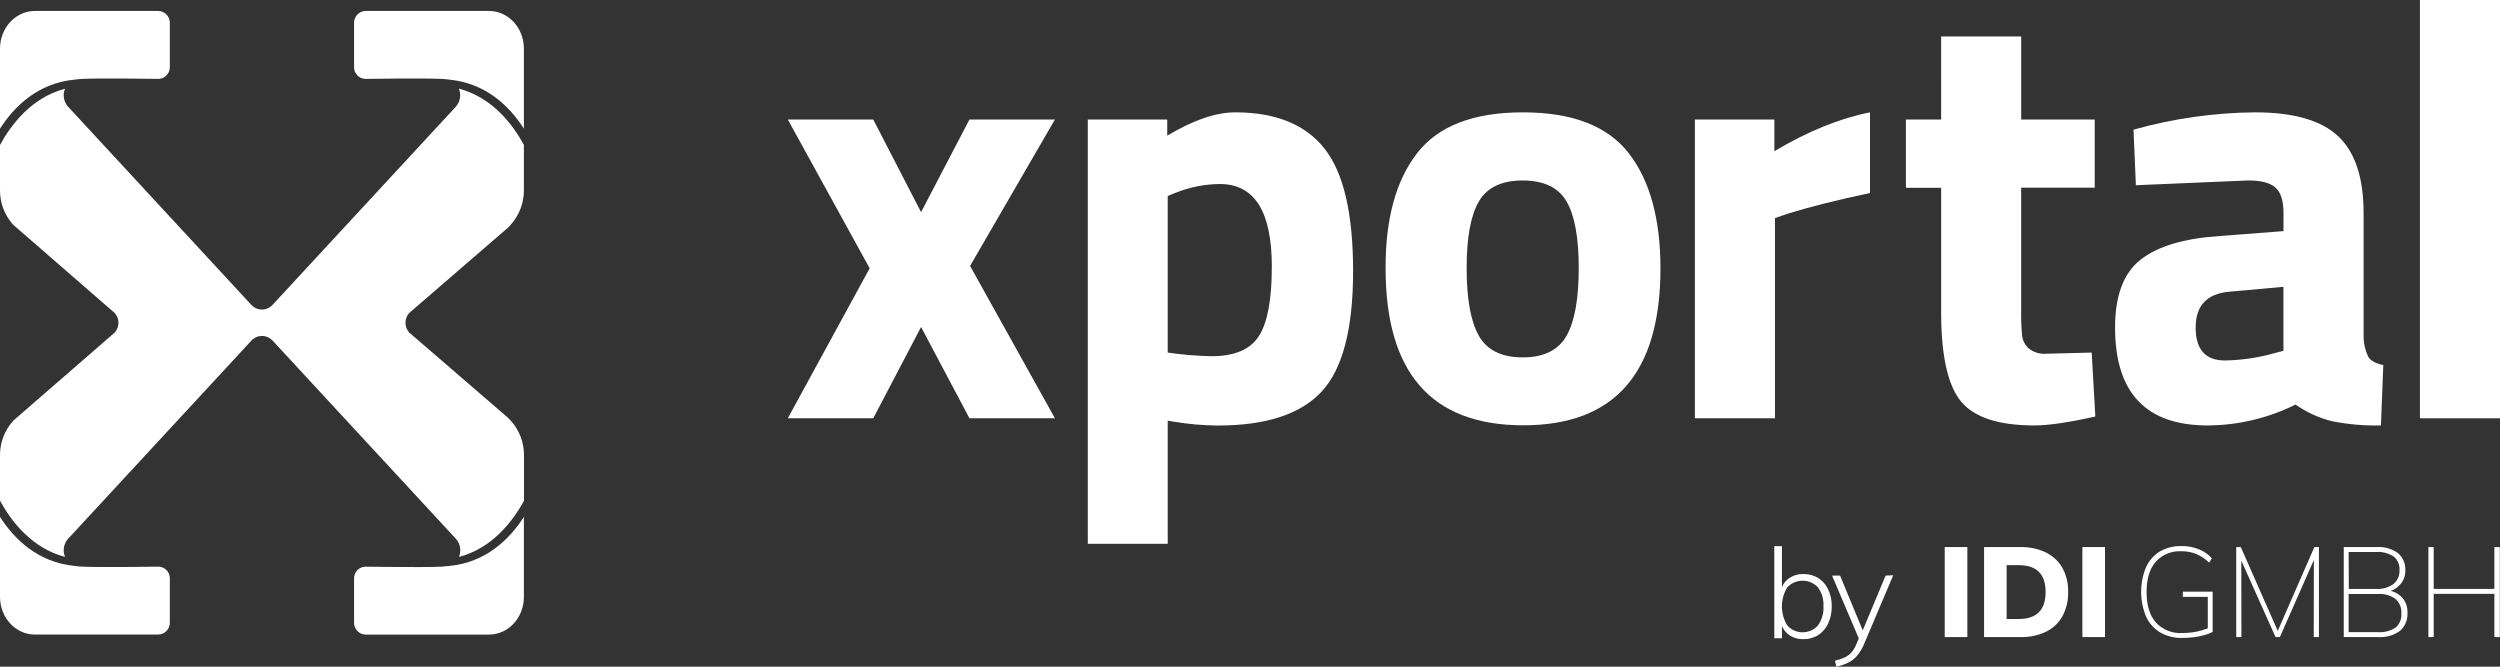
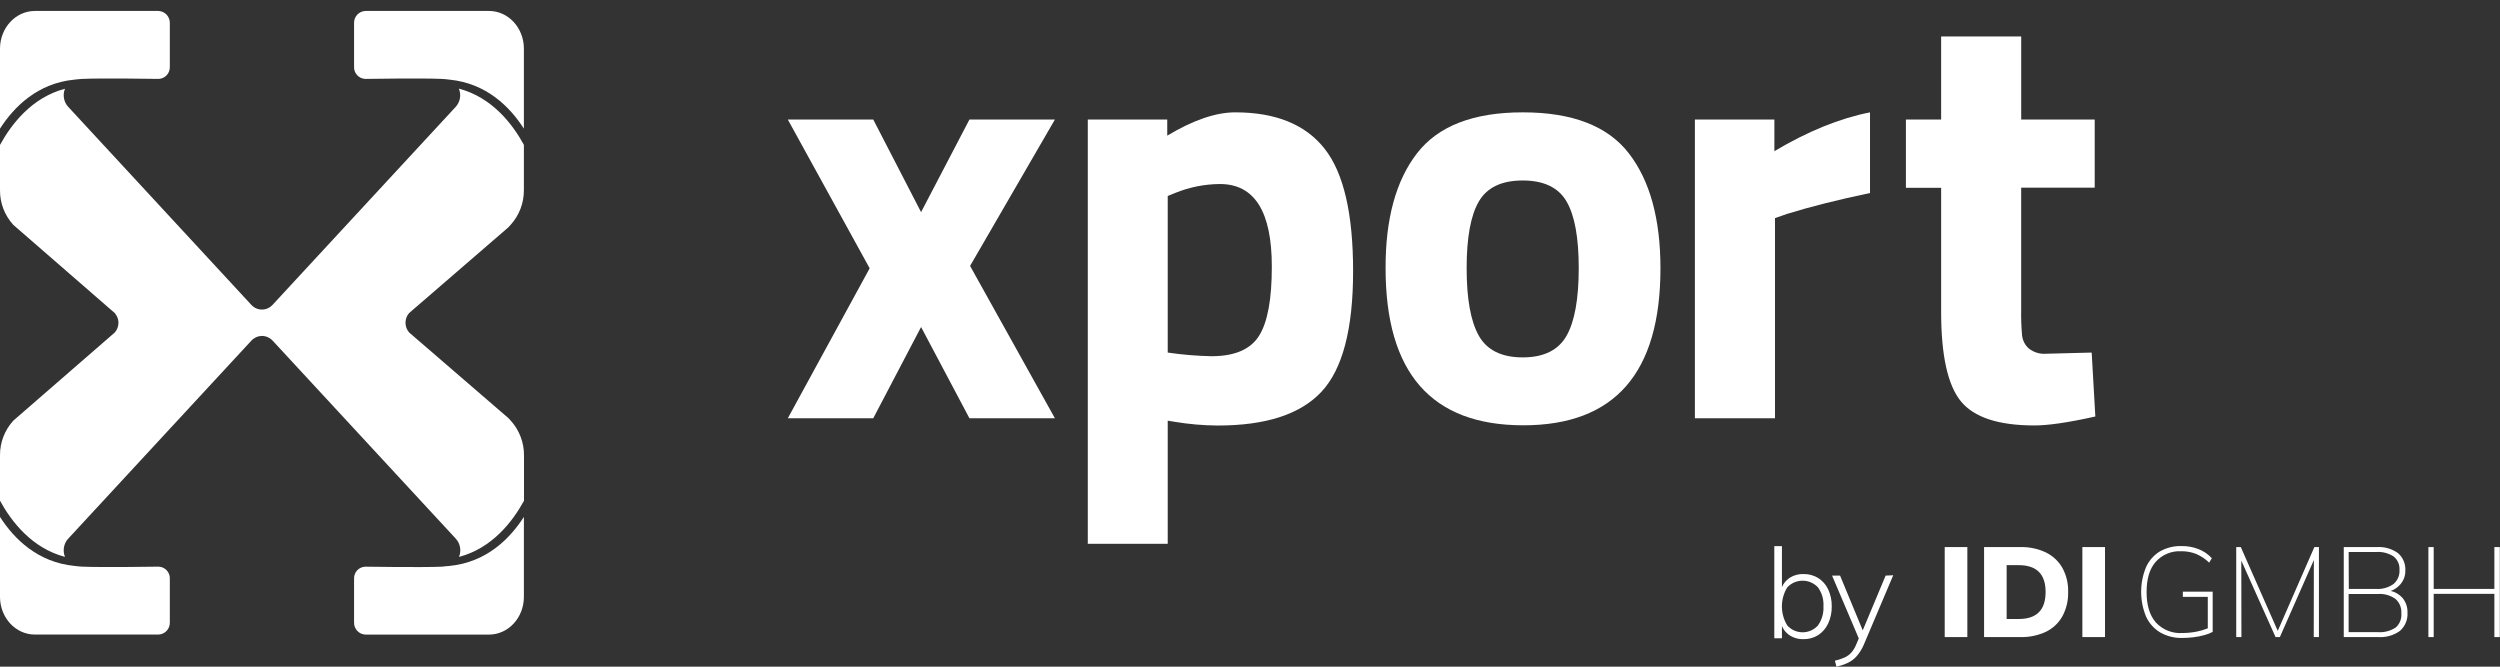
<svg xmlns="http://www.w3.org/2000/svg" id="Layer_2" viewBox="0 0 684.69 182.59">
  <rect x="0" y="0" width="684.69" height="182.59" fill="#333333" stroke="none" />
  <defs>
    <style>.cls-1{fill:#fff;}</style>
  </defs>
  <g id="Layer_1-2">
    <g id="Layer_1-2">
      <path class="cls-1" d="m215.76,32.73h23.4l13.1,25.37,13.25-25.37h23.41l-23.24,40.1,23.24,41.73h-23.41l-13.25-25-13.1,25h-23.4l22.42-41.08-22.42-40.75Z" />
      <path class="cls-1" d="m297.92,148.93V32.73h21.76v4.42c7.1-4.26,13.32-6.39,18.66-6.38,11.02,0,19.15,3.3,24.39,9.9s7.86,17.81,7.85,33.63c0,15.82-2.89,26.82-8.67,33-5.78,6.18-15.27,9.26-28.48,9.24-3.89-.03-7.78-.36-11.62-1l-2-.33v33.72h-21.89Zm36.17-98.53c-4.21.03-8.38.87-12.28,2.46l-2,.82v42.88c3.97.59,7.98.92,12,1,6.32,0,10.65-1.86,13-5.57,2.35-3.71,3.52-10.05,3.51-19,0-15.06-4.74-22.59-14.23-22.59Z" />
      <path class="cls-1" d="m388.09,41.98c5.78-7.48,15.45-11.22,29-11.21,13.55,0,23.22,3.74,29,11.21,5.78,7.47,8.67,17.97,8.67,31.5,0,28.7-12.55,43.03-37.64,43-25.09-.03-37.64-14.37-37.64-43-.04-13.53,2.83-24.03,8.61-31.5Zm16.94,50c2.24,3.93,6.24,5.9,12,5.9s9.76-1.97,12-5.9c2.23-3.92,3.34-10.08,3.35-18.49,0-8.41-1.11-14.52-3.35-18.33-2.24-3.82-6.24-5.73-12-5.73s-9.76,1.91-12,5.73c-2.24,3.82-3.36,9.93-3.35,18.33,0,8.4,1.12,14.56,3.35,18.48h0Z" />
      <path class="cls-1" d="m464.19,114.56V32.73h21.77v8.67c9.17-5.45,17.9-9,26.19-10.63v22.09c-8.84,1.86-16.42,3.77-22.75,5.73l-3.27,1.14v54.83h-21.94Z" />
      <path class="cls-1" d="m573.68,51.39h-20.13v33.55c-.04,2.32.04,4.64.25,6.95.15,1.35.79,2.6,1.8,3.52,1.36,1.09,3.09,1.62,4.83,1.47l12.43-.32,1,17.51c-7.33,1.64-12.9,2.46-16.7,2.45-9.82,0-16.53-2.21-20.13-6.62s-5.4-12.57-5.4-24.47v-34h-9.65v-18.7h9.65V9.98h21.93v22.75h20.13v18.66Z" />
-       <path class="cls-1" d="m647.33,58.3v34c.03,1.9.48,3.77,1.31,5.48.65,1,2,1.78,4.09,2.21l-.65,16.53c-4.47.1-8.93-.28-13.32-1.14-3.61-.89-7.02-2.44-10.07-4.58-7.48,3.72-15.71,5.68-24.06,5.72-16.91,0-25.37-8.95-25.36-26.84,0-8.72,2.33-14.91,7-18.57s11.87-5.82,21.61-6.47l17.52-1.34v-5c0-3.38-.77-5.7-2.29-7s-4-1.88-7.37-1.88l-30.77,1.31-.65-15.22c10.84-3.04,22.04-4.64,33.3-4.74,10.53,0,18.11,2.18,22.75,6.54,4.64,4.36,6.96,11.36,6.96,20.99Zm-36.82,21.6c-6.12.55-9.18,3.82-9.17,9.82,0,6,2.67,9,8,9,4.59-.07,9.16-.75,13.58-2l2.46-.65v-17.52l-14.87,1.35Z" />
-       <path class="cls-1" d="m662.76,114.56V0h21.93v114.56h-21.93Z" />
-       <path class="cls-1" d="m497.96,158.3c-1.2-.73-2.59-1.11-4-1.08-1.45-.05-2.88.38-4.07,1.21-.82.61-1.46,1.42-1.86,2.36v-11.21h-2.09v25.23h2.09v-3.35c.39.94,1.04,1.76,1.86,2.37,1.19.84,2.62,1.27,4.07,1.22,1.41.03,2.8-.36,4-1.11,1.18-.77,2.12-1.86,2.71-3.14.69-1.48,1.03-3.1,1-4.73.03-1.62-.31-3.23-1-4.7-.6-1.26-1.54-2.32-2.71-3.07Zm-.07,13c-2.09,2.32-5.66,2.51-7.98.42-.15-.13-.29-.27-.42-.42-1.96-3.2-1.96-7.24,0-10.44,2.18-2.32,5.82-2.44,8.14-.26.09.08.17.17.26.26,1.09,1.5,1.62,3.33,1.51,5.18.11,1.87-.42,3.73-1.51,5.26Z" />
+       <path class="cls-1" d="m497.96,158.3c-1.2-.73-2.59-1.11-4-1.08-1.45-.05-2.88.38-4.07,1.21-.82.61-1.46,1.42-1.86,2.36v-11.21h-2.09v25.23h2.09v-3.35c.39.94,1.04,1.76,1.86,2.37,1.19.84,2.62,1.27,4.07,1.22,1.41.03,2.8-.36,4-1.11,1.18-.77,2.12-1.86,2.71-3.14.69-1.48,1.03-3.1,1-4.73.03-1.62-.31-3.23-1-4.7-.6-1.26-1.54-2.32-2.71-3.07m-.07,13c-2.09,2.32-5.66,2.51-7.98.42-.15-.13-.29-.27-.42-.42-1.96-3.2-1.96-7.24,0-10.44,2.18-2.32,5.82-2.44,8.14-.26.09.08.17.17.26.26,1.09,1.5,1.62,3.33,1.51,5.18.11,1.87-.42,3.73-1.51,5.26Z" />
      <path class="cls-1" d="m516.43,157.64l-6.27,15-6.21-15h-2.19l7.32,17.21-.71,1.67c-.32.8-.76,1.54-1.32,2.2-.51.56-1.14,1.02-1.83,1.34-.86.39-1.76.68-2.68.89l.42,1.64c1.03-.23,2.04-.56,3-1,.95-.43,1.8-1.05,2.5-1.83.83-.96,1.51-2.04,2-3.21l8.05-19-2.08.09Z" />
      <rect class="cls-1" x="532.61" y="149.83" width="6.2" height="24.65" />
      <path class="cls-1" d="m560.32,151.3c-2.19-1.03-4.58-1.53-7-1.47h-9.93v24.65h9.93c2.43.07,4.85-.44,7.05-1.47,1.89-.92,3.45-2.4,4.48-4.24,1.09-2.04,1.63-4.34,1.56-6.65.07-2.3-.47-4.57-1.57-6.59-1.05-1.83-2.62-3.3-4.52-4.23Zm-1.92,16.38c-1.22,1.23-3.07,1.85-5.54,1.85h-3.29v-14.75h3.29c4.92,0,7.38,2.45,7.38,7.34,0,2.47-.61,4.33-1.84,5.56h0Z" />
      <rect class="cls-1" x="570.31" y="149.83" width="6.2" height="24.65" />
      <path class="cls-1" d="m597.84,163.47h6.82v8.61c-.97.39-1.97.69-3,.9-1.32.26-2.66.39-4,.39-2.72.17-5.38-.89-7.23-2.9-1.69-1.94-2.54-4.72-2.53-8.35,0-3.63.84-6.37,2.49-8.24,1.77-1.98,4.35-3.05,7-2.91,1.38-.02,2.76.23,4.05.73,1.34.57,2.56,1.38,3.6,2.39l.73-1.21c-1.02-1.11-2.29-1.97-3.69-2.51-1.46-.56-3.02-.84-4.58-.82-2.1-.06-4.17.45-6,1.49-1.64,1.02-2.94,2.5-3.74,4.26-1.8,4.35-1.8,9.23,0,13.58.82,1.8,2.17,3.31,3.87,4.33,1.84,1.05,3.94,1.57,6.06,1.51,1.07,0,2.13-.07,3.19-.21.99-.12,1.96-.32,2.92-.59.76-.2,1.5-.49,2.2-.86v-11.01h-8.17v1.42Z" />
      <polygon class="cls-1" points="623.82 172.78 613.7 149.83 612.45 149.83 612.45 174.48 613.87 174.48 613.84 153.54 623.22 174.48 624.4 174.48 633.71 153.38 633.68 174.48 635.1 174.48 635.1 149.83 633.85 149.83 623.82 172.78" />
      <path class="cls-1" d="m654.76,161.85c1.06-.38,2-1.04,2.72-1.91.85-1.02,1.31-2.31,1.28-3.64.12-1.83-.62-3.61-2-4.81-1.67-1.2-3.7-1.79-5.75-1.66h-9.11v24.65h9.49c2.1.13,4.18-.46,5.89-1.69,1.43-1.25,2.2-3.1,2.07-5,.06-1.45-.42-2.87-1.33-4-.85-.98-1.99-1.66-3.26-1.94Zm-11.52-10.67h7.52c1.7-.13,3.4.31,4.83,1.25,1.08.9,1.67,2.27,1.57,3.67.1,1.47-.51,2.89-1.63,3.84-1.39.99-3.07,1.47-4.77,1.36h-7.48l-.04-10.12Zm12.86,20.69c-1.44.95-3.15,1.39-4.87,1.26h-8v-10.45h8c1.72-.13,3.43.35,4.83,1.35,1.12.99,1.71,2.45,1.61,3.94.13,1.47-.44,2.91-1.54,3.9h-.03Z" />
      <polygon class="cls-1" points="683.15 149.83 683.15 161.29 666.53 161.29 666.53 149.83 665.08 149.83 665.08 174.48 666.53 174.48 666.53 162.64 683.15 162.64 683.15 174.48 684.64 174.48 684.64 149.83 683.15 149.83" />
      <path class="cls-1" d="m20.39,21.81c.52-.06,1.57-.18,2.1-.2,5.23-.25,20.94,0,20.94,0,1.76-.06,3.14-1.53,3.08-3.3,0-.01,0-.02,0-.03V6.36c.07-1.78-1.32-3.28-3.1-3.36H9.56C4.3,3,0,7.62,0,13.33v21.9c3.86-6.01,10.3-12.44,20.39-13.42Z" />
      <path class="cls-1" d="m125.67,24.27h0c.71,1.69.37,3.65-.87,5l-50.13,54.2c-1.43,1.62-3.9,1.77-5.52.34-.12-.11-.23-.22-.34-.34L18.68,29.26c-.81-.89-1.25-2.06-1.23-3.26,0-.58.13-1.16.36-1.7C8.7,26.7,3.09,34.03,0,39.7v12.38c-.03,3.52,1.27,6.92,3.65,9.51l27.77,24.14c.07.07.11.15.17.22.51.65.81,1.44.85,2.26v.19c0,.98-.35,1.93-1,2.66L3.65,115.2C1.28,117.8-.03,121.19,0,124.71v12.42c3.09,5.66,8.7,13,17.81,15.39-.23-.53-.35-1.11-.36-1.69-.03-1.22.41-2.4,1.23-3.3l50.13-54.2c.74-.82,1.79-1.3,2.89-1.33,1.14,0,2.23.49,3,1.33l50.13,54.2c1.24,1.35,1.58,3.31.87,5h0c9.11-2.39,14.72-9.73,17.81-15.39v-12.44c.02-3.51-1.28-6.91-3.64-9.51l-.66-.7h0l-27.15-23.43c-.65-.73-1-1.67-1-2.65v-.2c.04-.92.39-1.79,1-2.48l27.12-23.43h0l.66-.71c2.36-2.6,3.66-6,3.64-9.51v-12.41c-3.09-5.67-8.7-13-17.81-15.4Z" />
      <path class="cls-1" d="m133.92,3h-33.84c-1.79.07-3.18,1.57-3.11,3.36v11.92c-.08,1.76,1.29,3.25,3.05,3.33.01,0,.02,0,.03,0,0,0,15.71-.25,20.94,0,.53,0,1.58.14,2.11.2,10.1,1,16.52,7.41,20.38,13.42V13.33c0-5.71-4.27-10.33-9.56-10.33Z" />
      <path class="cls-1" d="m43.43,155.19s-15.71.24-20.94,0c-.53,0-1.58-.15-2.1-.2C10.28,153.99,3.86,147.58,0,141.57v21.89c0,5.71,4.27,10.33,9.56,10.33h33.85c1.78-.07,3.17-1.57,3.1-3.35v-11.93c.08-1.75-1.28-3.24-3.04-3.32-.01,0-.03,0-.04,0Z" />
      <path class="cls-1" d="m123.1,155c-.53,0-1.58.17-2.11.2-5.23.24-20.94,0-20.94,0-1.76.05-3.14,1.52-3.08,3.28,0,.01,0,.03,0,.04v11.93c-.06,1.78,1.33,3.28,3.11,3.35h33.84c5.29,0,9.56-4.62,9.56-10.33v-21.9c-3.86,6.01-10.28,12.43-20.38,13.43Z" />
    </g>
  </g>
</svg>